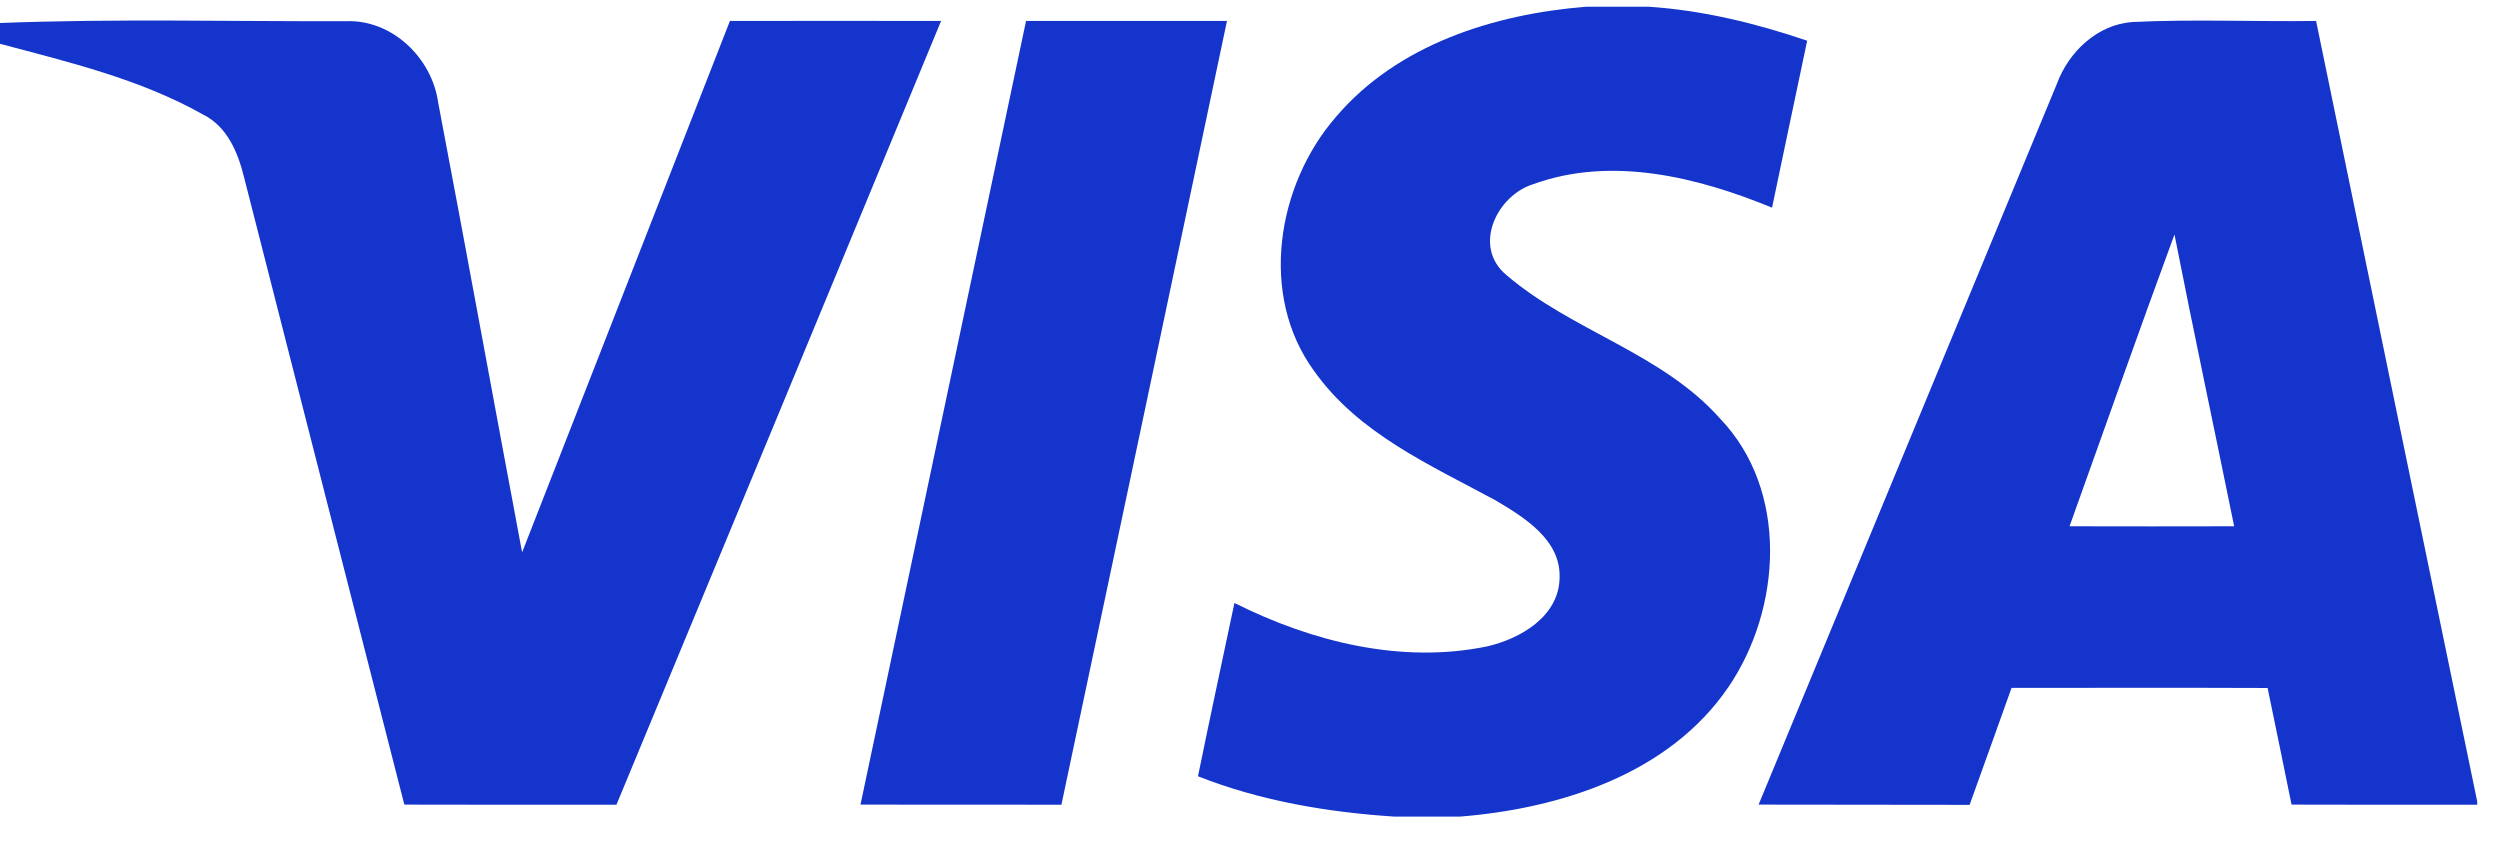
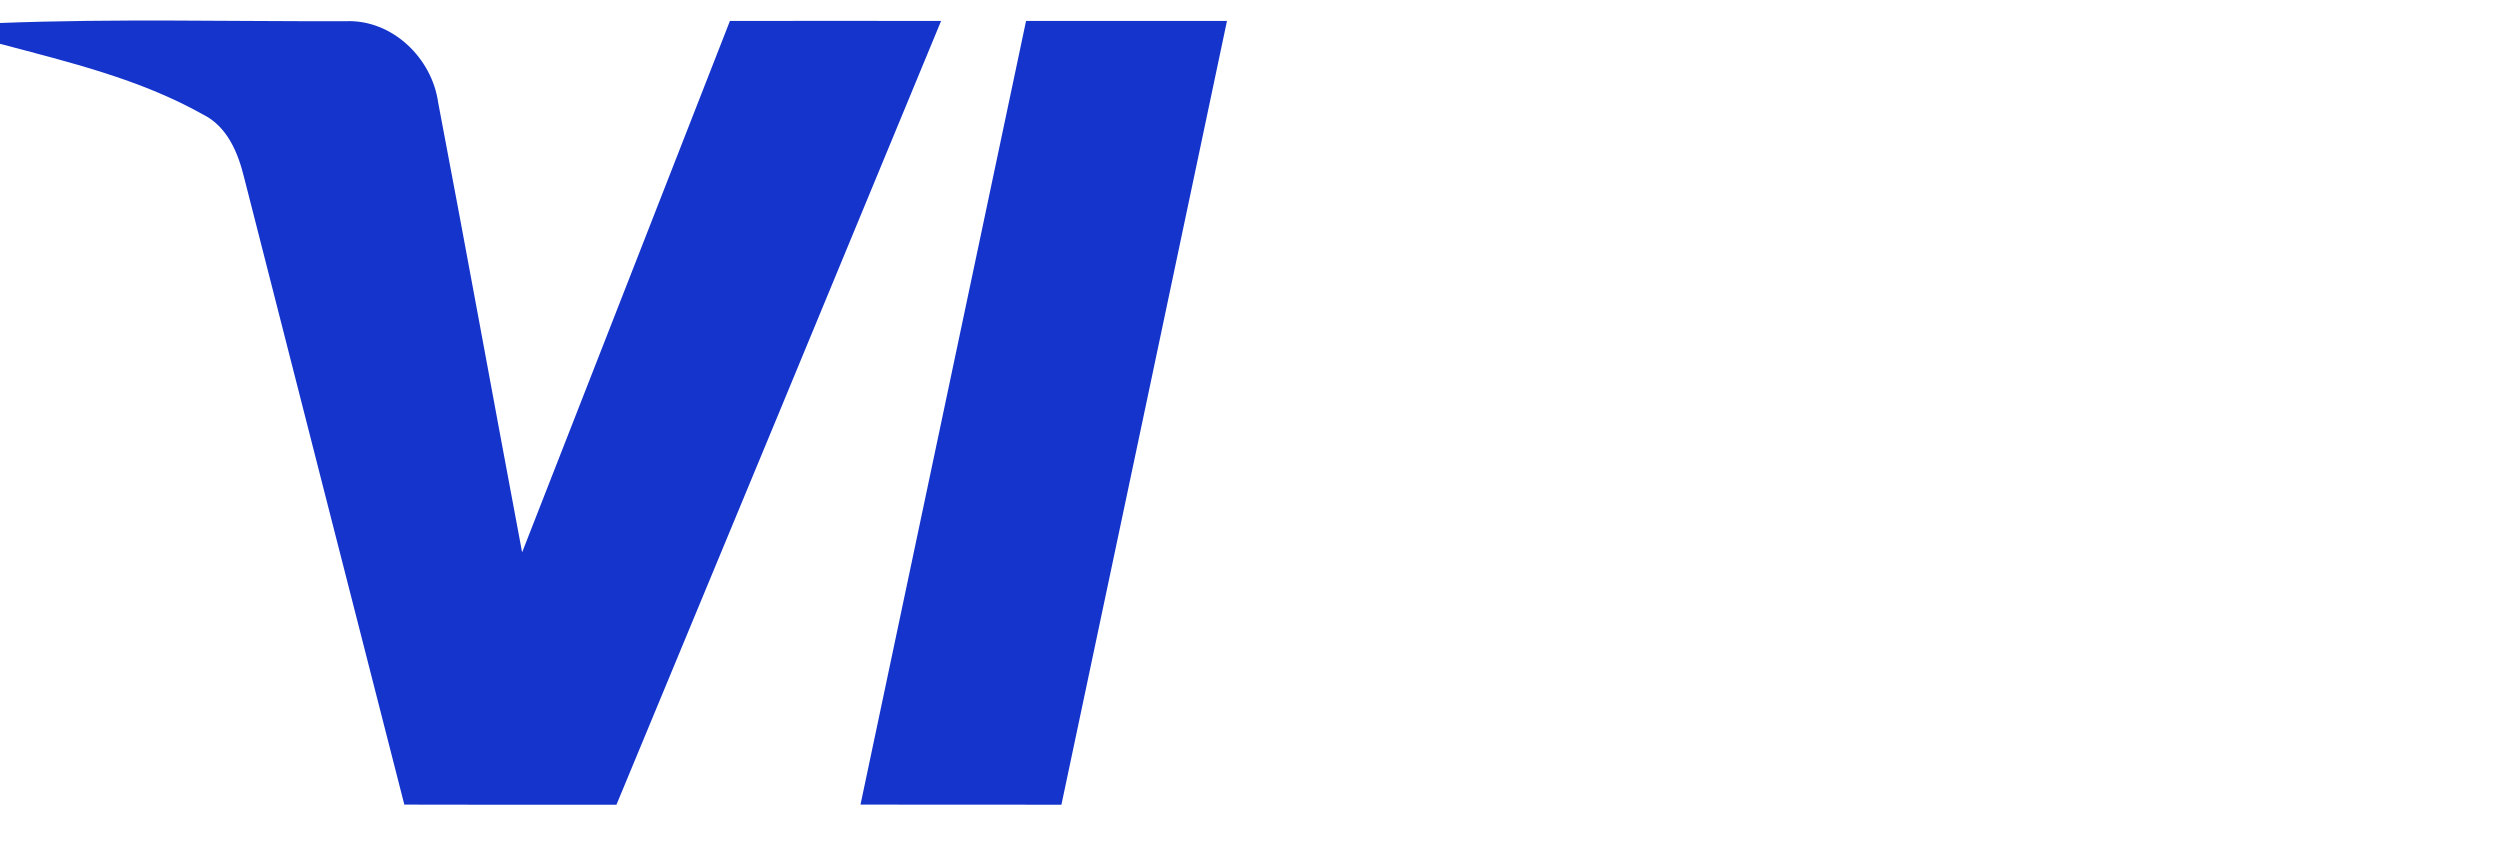
<svg xmlns="http://www.w3.org/2000/svg" width="71" height="24" viewBox="0 0 71 24" fill="none">
-   <path d="M45.036 0.192H46.832C48.367 0.294 49.869 0.663 51.324 1.156C50.992 2.739 50.654 4.319 50.326 5.898C48.215 5.029 45.767 4.424 43.548 5.229C42.502 5.553 41.812 7.004 42.78 7.809C44.637 9.403 47.194 10.021 48.851 11.889C50.806 13.928 50.603 17.287 49.085 19.516C47.397 21.985 44.316 22.962 41.461 23.192H39.604C37.703 23.067 35.802 22.749 34.023 22.046C34.358 20.402 34.713 18.765 35.058 17.124C37.253 18.224 39.786 18.86 42.228 18.359C43.179 18.142 44.275 17.507 44.292 16.411C44.332 15.328 43.287 14.693 42.472 14.209C40.622 13.208 38.576 12.311 37.321 10.536C35.748 8.388 36.259 5.256 37.94 3.321C39.688 1.265 42.425 0.402 45.036 0.192Z" fill="#1434CB" />
  <path d="M0 0.653C3.274 0.527 6.552 0.612 9.826 0.602C11.138 0.551 12.268 1.647 12.444 2.912C13.255 7.167 14.027 11.432 14.828 15.687C16.8 10.658 18.759 5.625 20.73 0.595C22.729 0.592 24.728 0.592 26.727 0.595C23.66 8.016 20.588 15.437 17.507 22.854C15.498 22.854 13.492 22.858 11.483 22.851C9.961 16.918 8.453 10.982 6.934 5.046C6.761 4.336 6.454 3.588 5.757 3.247C3.974 2.246 1.962 1.765 0 1.244V0.653Z" fill="#1434CB" />
  <path d="M29.14 0.595C31.044 0.595 32.945 0.592 34.846 0.595C33.283 8.016 31.713 15.433 30.144 22.854C28.24 22.854 26.339 22.854 24.438 22.851C26.004 15.43 27.57 8.013 29.14 0.595Z" fill="#1434CB" />
-   <path d="M58.413 2.387C58.748 1.474 59.56 0.696 60.564 0.625C62.3 0.541 64.041 0.619 65.777 0.595C67.302 7.985 68.821 15.376 70.353 22.763V22.854C68.594 22.854 66.839 22.858 65.08 22.851C64.857 21.745 64.627 20.642 64.4 19.539C61.975 19.529 59.553 19.536 57.128 19.536C56.732 20.642 56.337 21.751 55.937 22.858C53.938 22.851 51.943 22.858 49.944 22.851C52.768 16.029 55.589 9.206 58.413 2.387ZM61.755 6.659C60.74 9.416 59.766 12.183 58.775 14.946C60.334 14.95 61.89 14.95 63.45 14.946C62.888 12.183 62.3 9.426 61.755 6.659Z" fill="#1434CB" />
</svg>